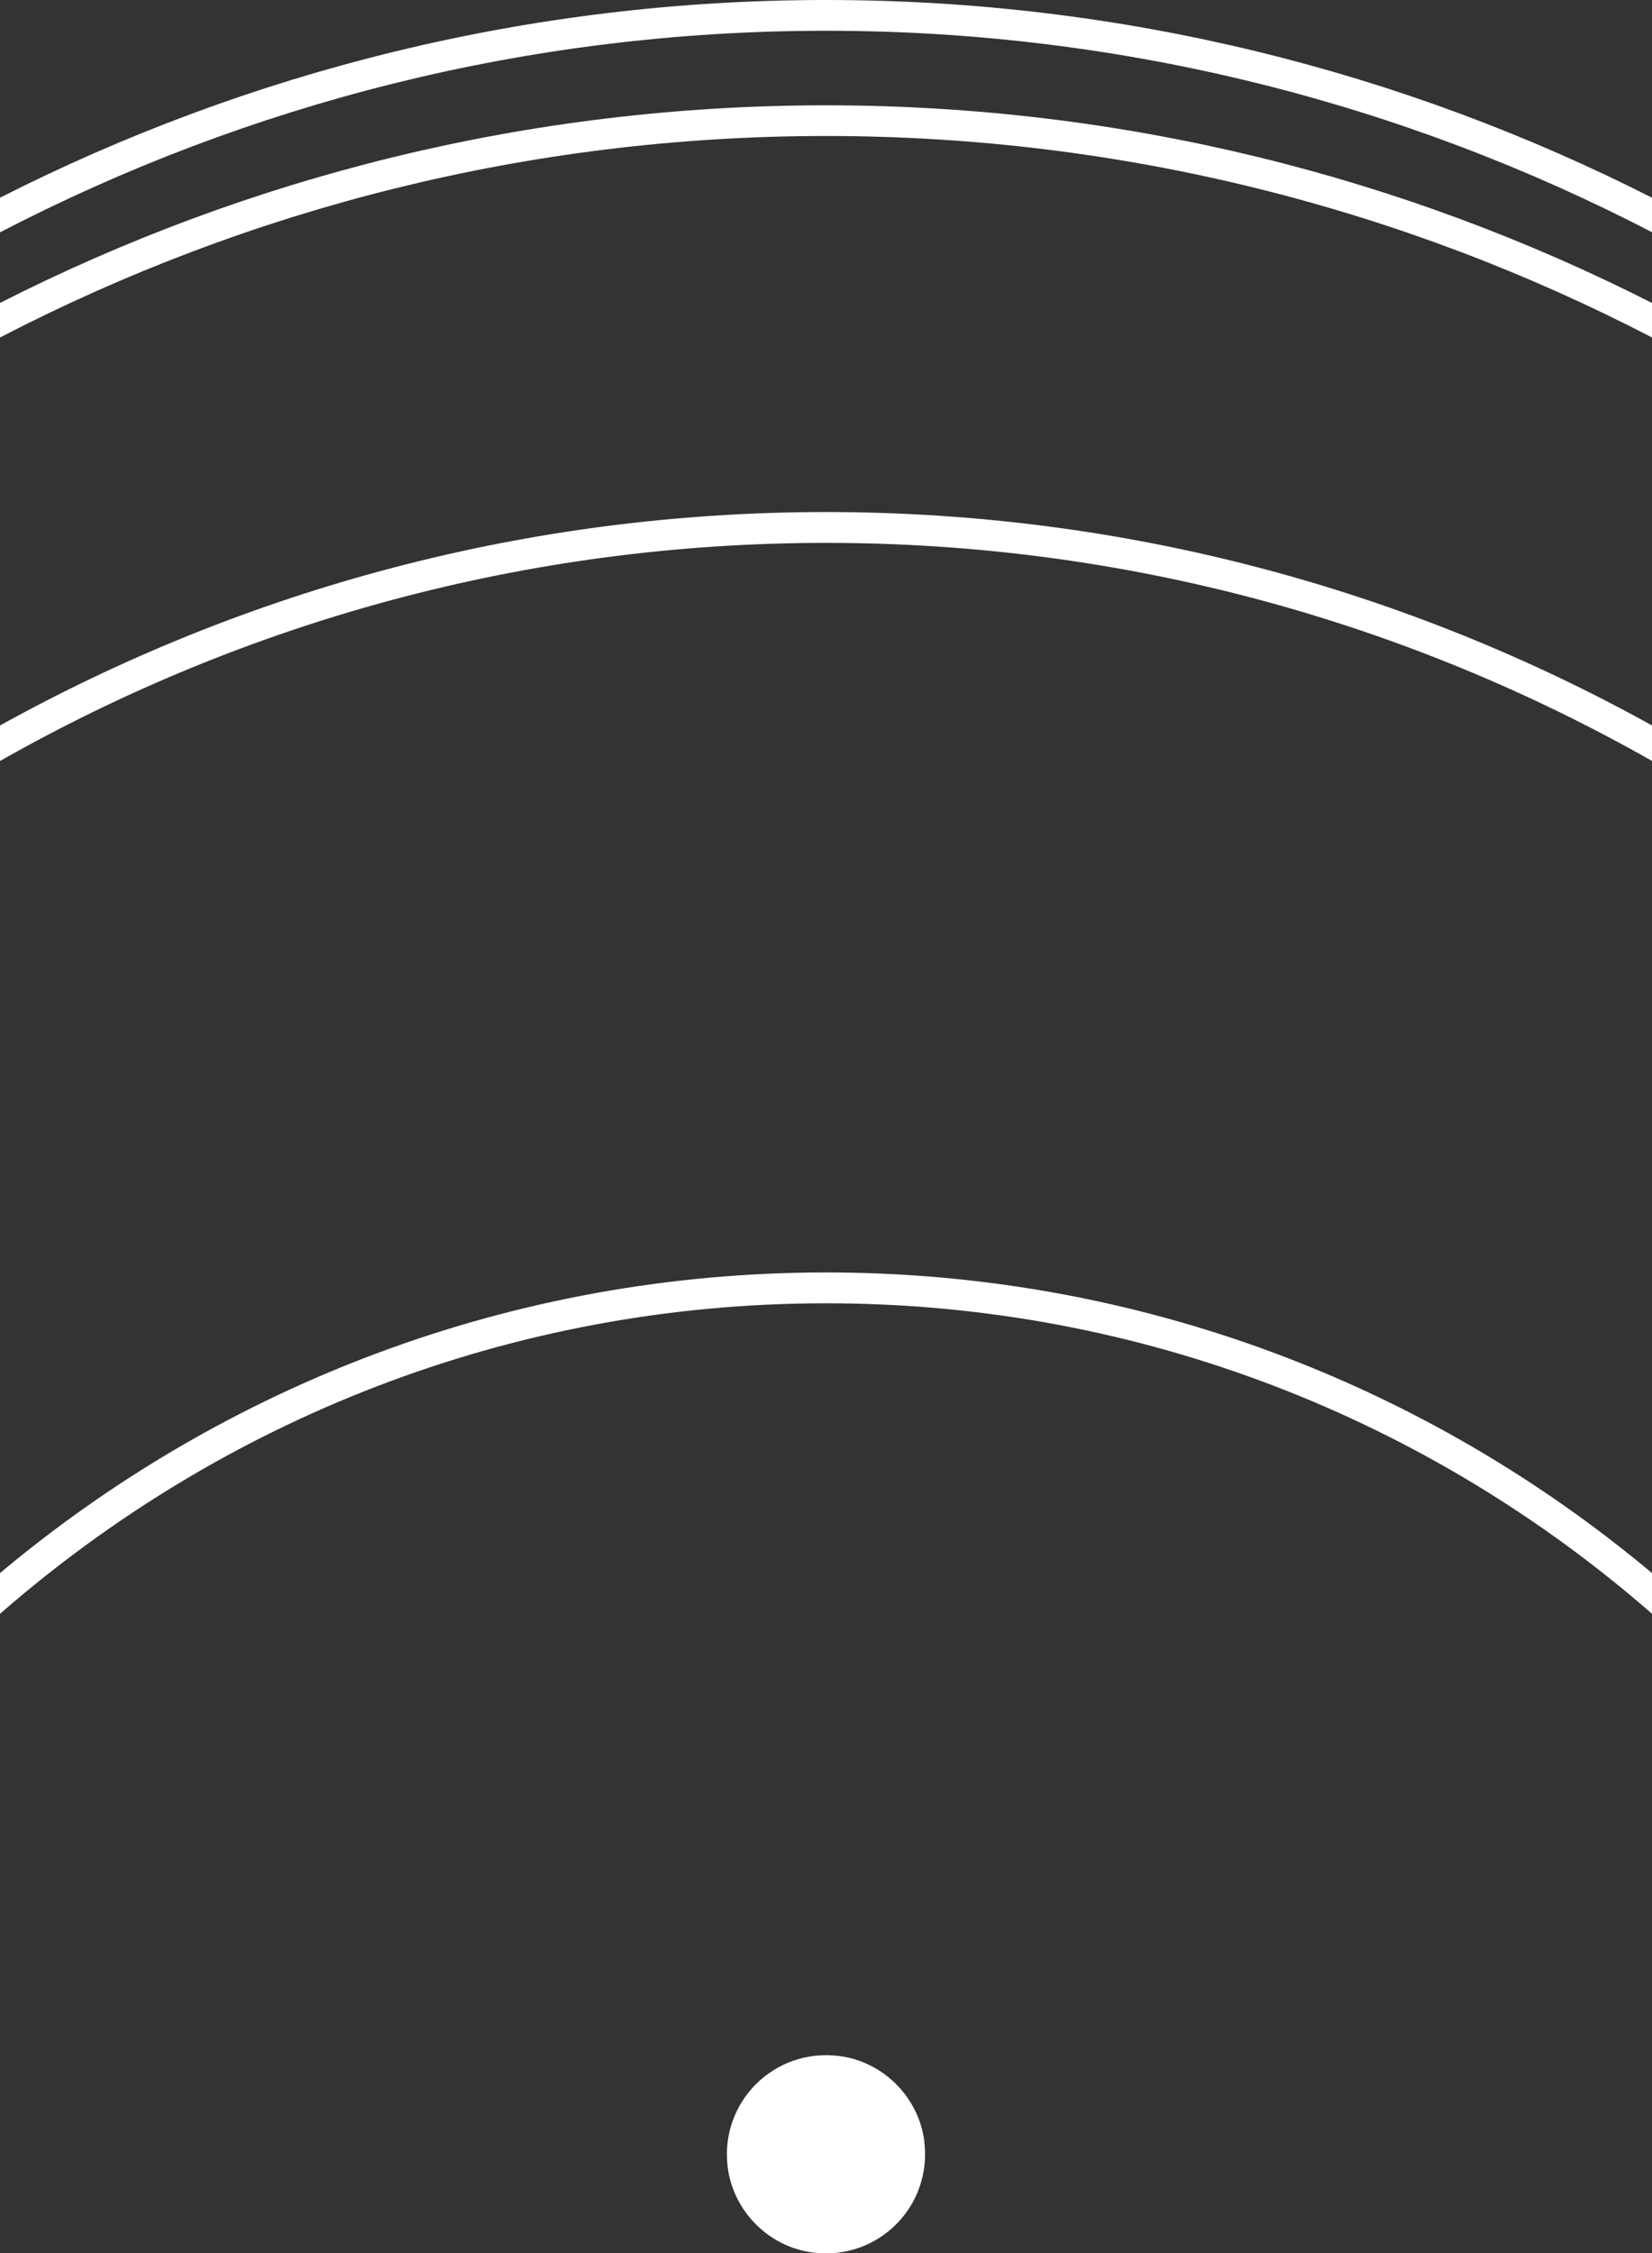
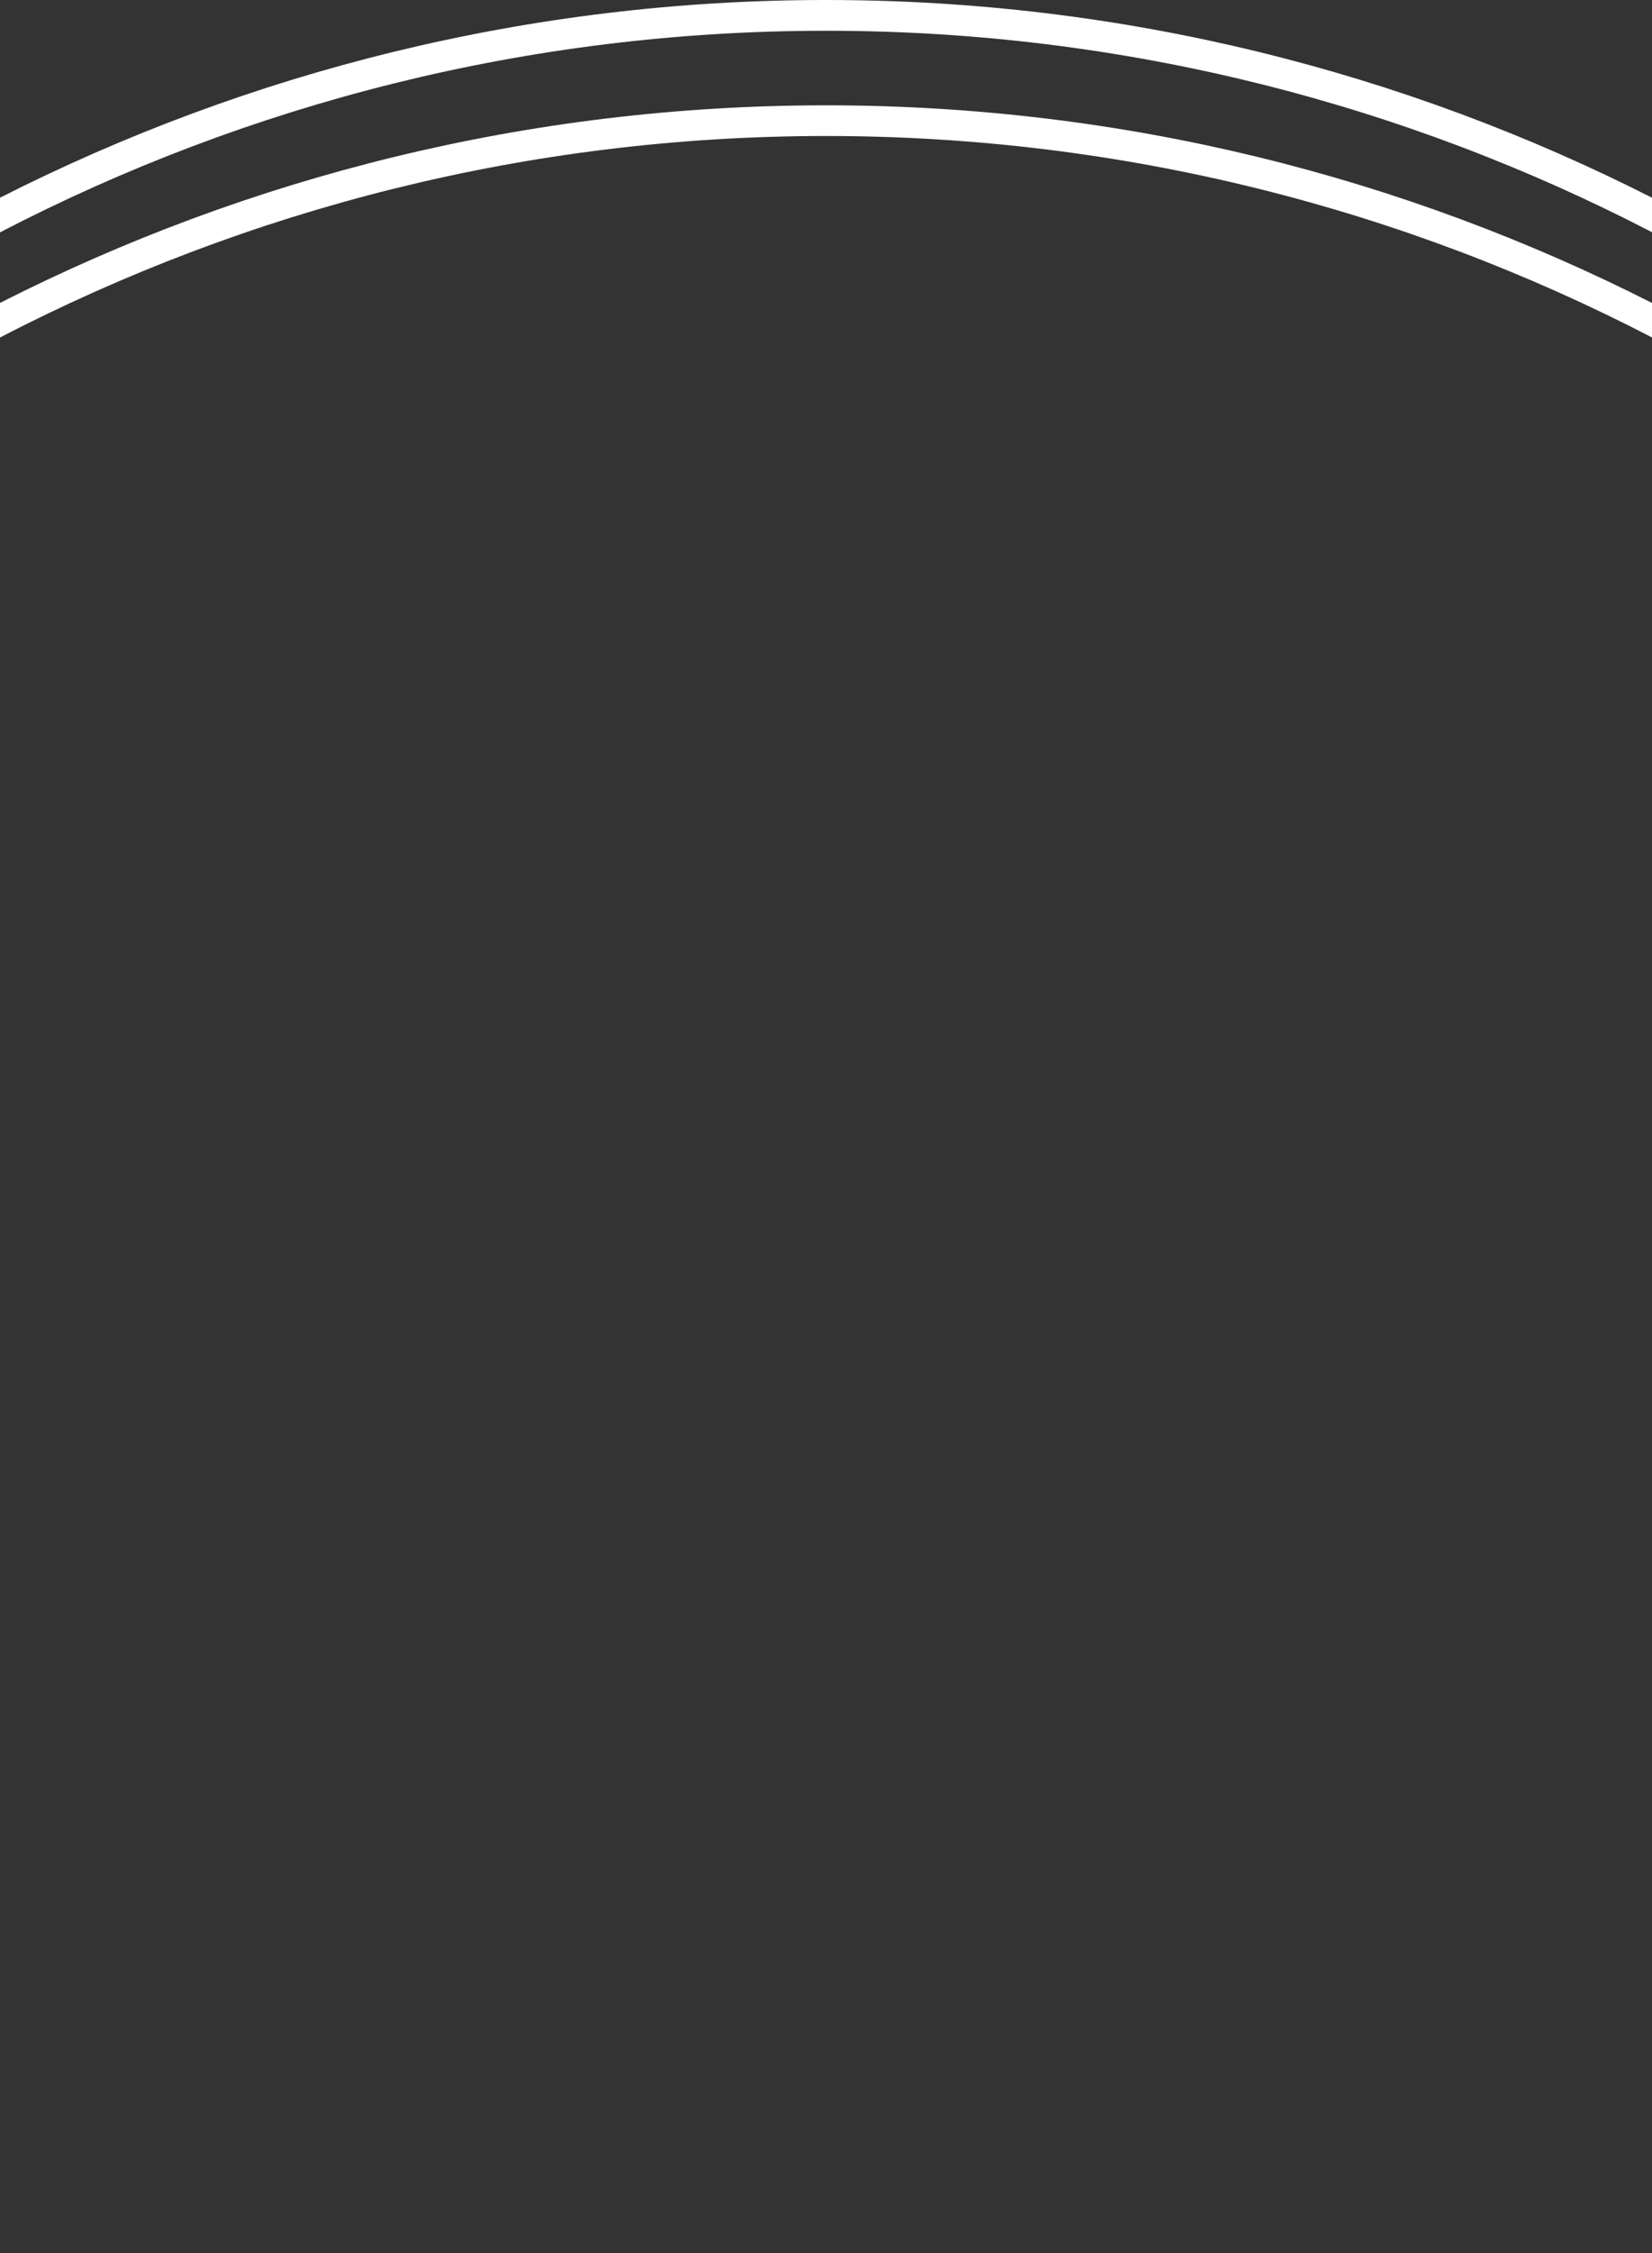
<svg xmlns="http://www.w3.org/2000/svg" data-name="Ebene 1" id="Ebene_1" viewBox="0 0 195.05 265.93">
  <rect x="0" y="0" width="195.05" height="265.93" fill="#333333" stroke="none" />
  <defs>
    <style>
      .cls-1 {
        fill: #fff;
      }
    </style>
  </defs>
-   <path class="cls-1" d="M109.13,252.74c.95,7.66-5.48,14.07-13.13,13.1-5.22-.65-9.42-4.87-10.08-10.07-.97-7.67,5.49-14.1,13.15-13.13,5.22.66,9.42,4.88,10.07,10.1" />
-   <path class="cls-1" d="M0,190.46c26.12-22.8,60.21-36.65,97.53-36.65s71.41,13.85,97.53,36.65v-4.8c-26.42-22.13-60.44-35.49-97.53-35.49S26.42,163.52,0,185.65v4.8h0Z" />
-   <path class="cls-1" d="M0,89.81c28.82-16.35,62.08-25.74,97.53-25.74s68.71,9.39,97.53,25.74v-4.19c-28.94-16.04-62.16-25.19-97.53-25.19S28.94,69.59,0,85.62c0,0,0,4.19,0,4.19Z" />
  <path class="cls-1" d="M0,39.83c29.24-15.15,62.38-23.78,97.53-23.78s68.29,8.62,97.53,23.78v-4.07c-29.33-14.88-62.45-23.33-97.53-23.33S29.33,20.86,0,35.75v4.07Z" />
  <path class="cls-1" d="M0,27.42C29.24,12.25,62.38,3.63,97.53,3.63s68.29,8.62,97.53,23.78v-4.07C165.73,8.45,132.6,0,97.53,0S29.33,8.45,0,23.33v4.07h0Z" />
</svg>